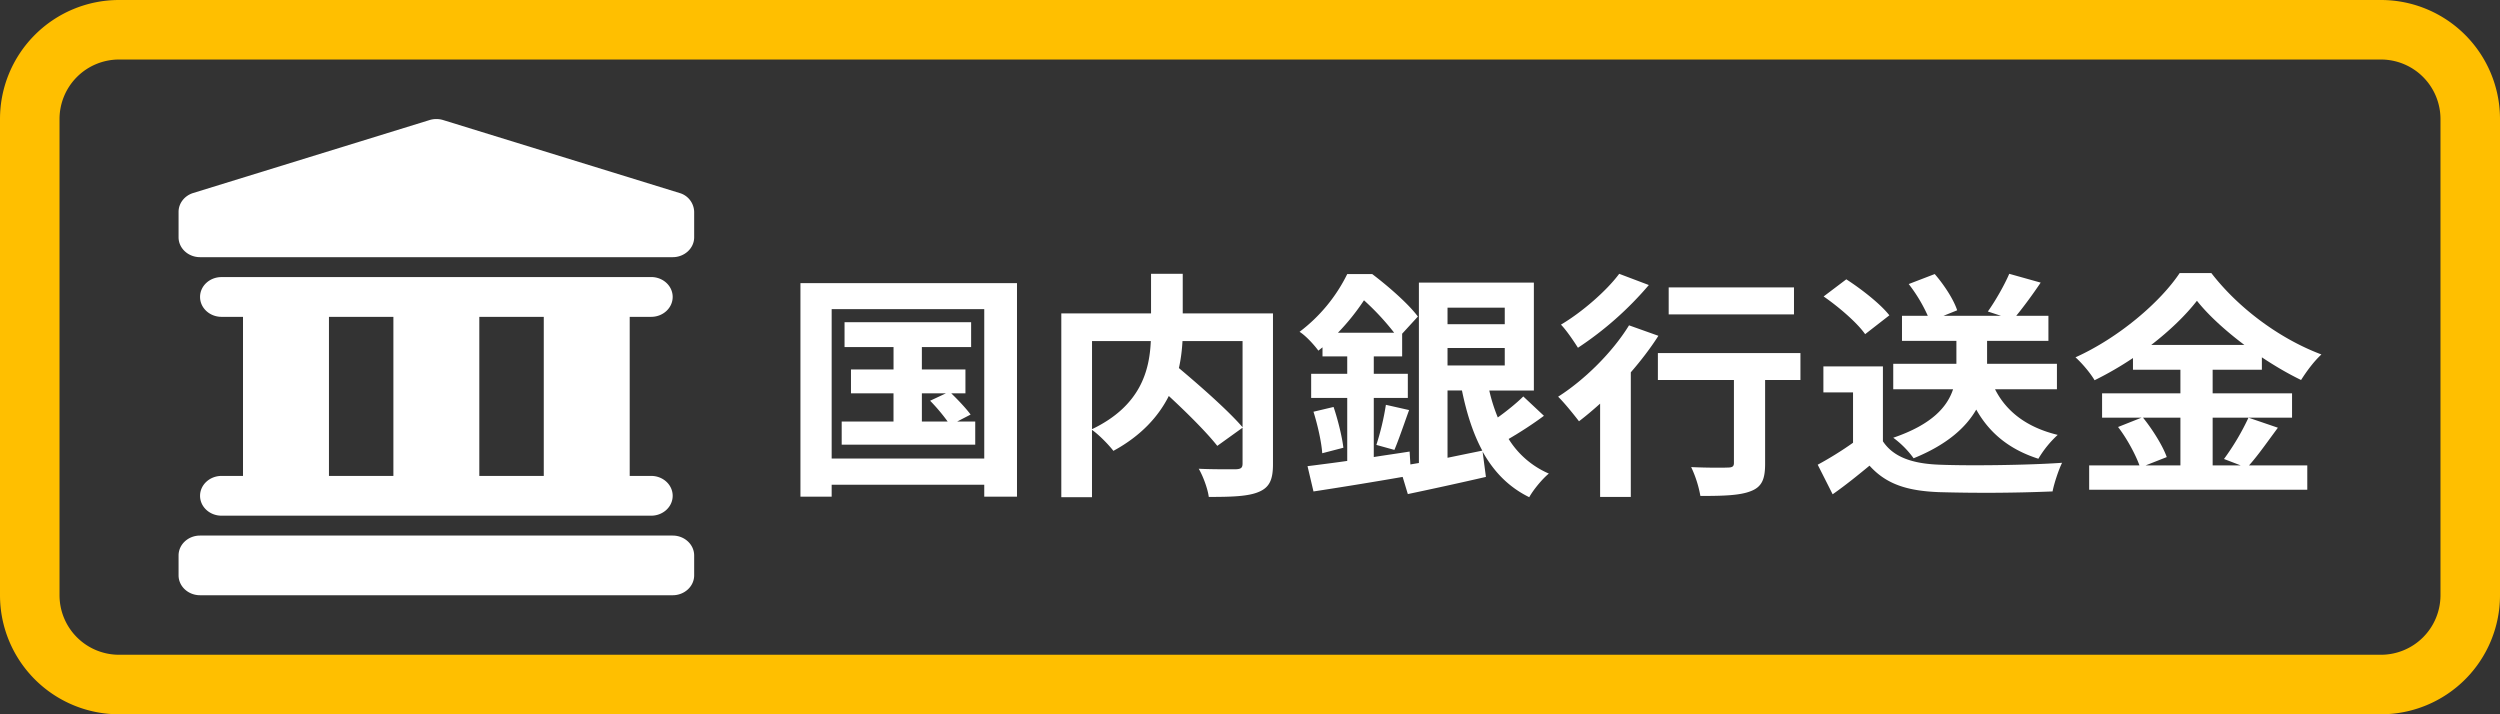
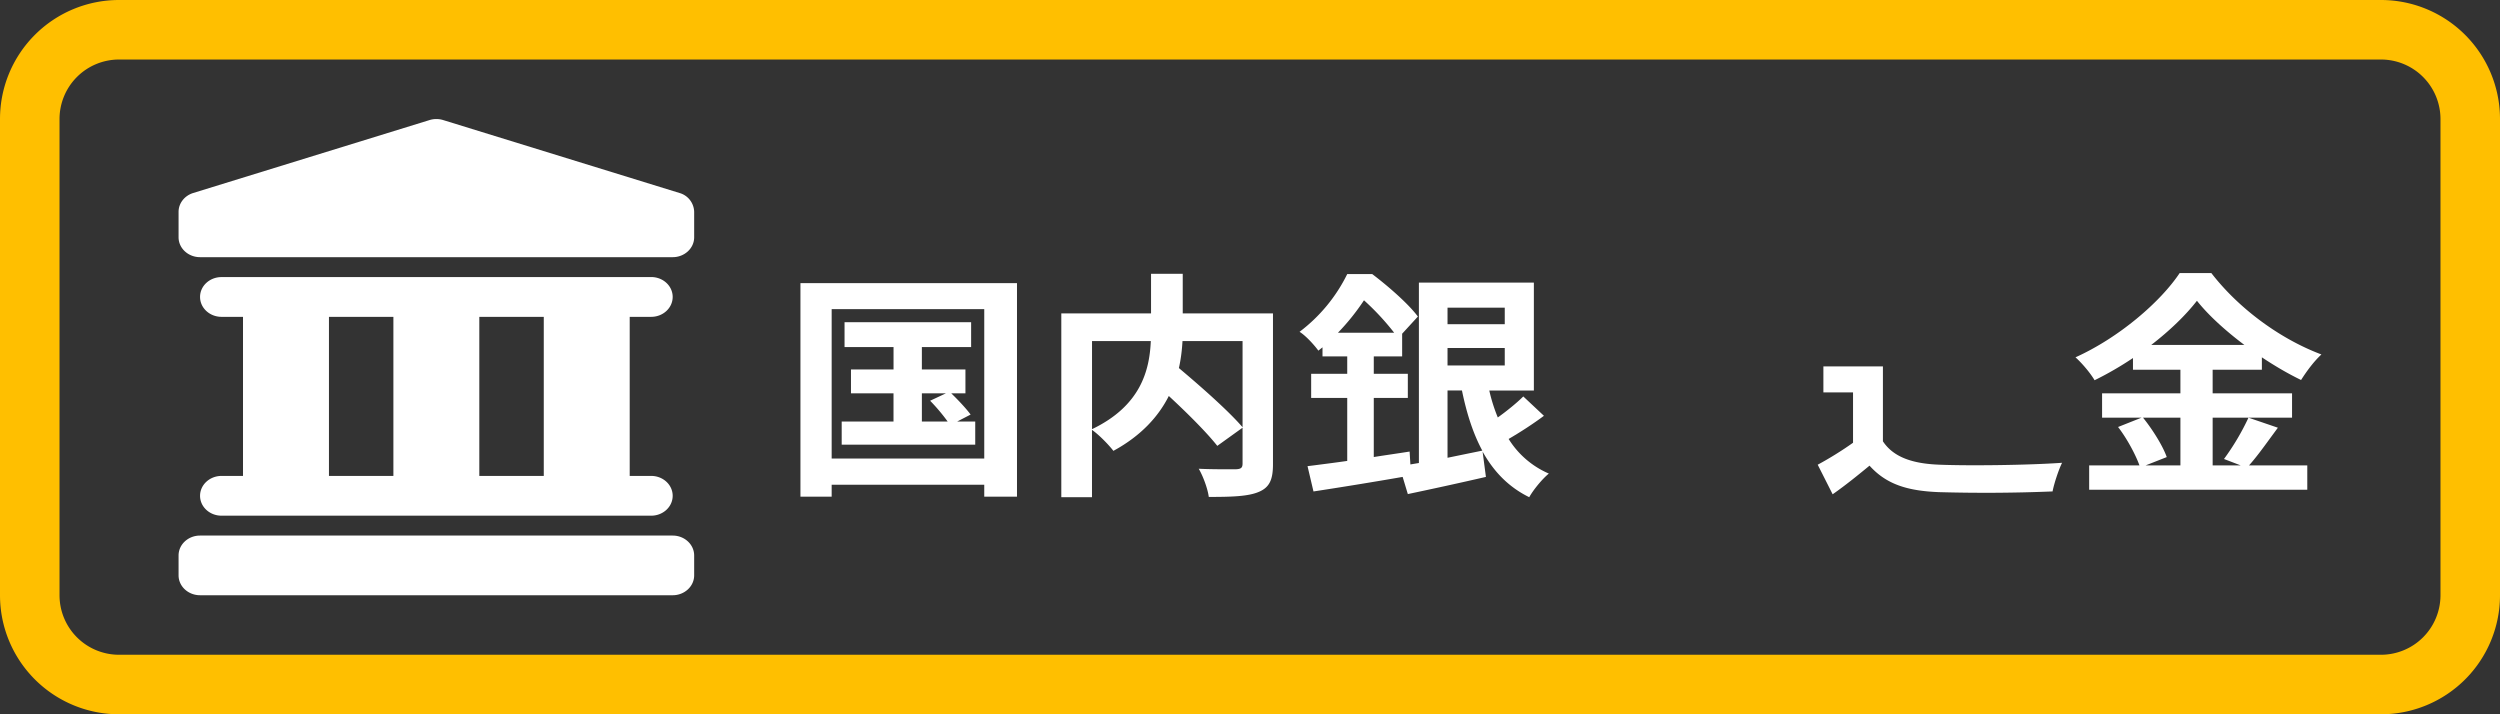
<svg xmlns="http://www.w3.org/2000/svg" width="84" height="24" fill="none" viewBox="0 0 84 24">
  <rect x="0" y="0" width="84" height="24" fill="#333333" stroke="none" />
  <g clip-path="url(#a)">
    <path fill="#fff" d="M6 7.118c0-.287.199-.543.494-.634l7.94-2.45a.777.777 0 0 1 .456 0l7.94 2.45a.676.676 0 0 1 .494.634v.855c0 .369-.324.668-.722.668H6.722c-.399 0-.722-.3-.722-.668v-.855Zm0 11.546c0-.37.323-.669.722-.669h15.88c.398 0 .722.3.722.669v.668c0 .369-.324.668-.722.668H6.722C6.323 20 6 19.7 6 19.332v-.668Z" />
    <path fill="#fff" fill-rule="evenodd" d="M7.444 9.31c-.399 0-.722.298-.722.667 0 .37.323.669.722.669h.721v5.345h-.721c-.399 0-.722.3-.722.668 0 .37.323.668.722.668H21.88c.399 0 .722-.299.722-.668 0-.369-.323-.668-.722-.668h-.722v-5.345h.722c.399 0 .722-.3.722-.669 0-.369-.323-.668-.722-.668H7.444Zm10.827 1.336v5.345h-2.166v-5.345h2.166Zm-5.053 0v5.345h-2.165v-5.345h2.165Zm63.318 3.725-.987-.337h1.464v-.817h-2.668v-.794h1.654v-.417c.433.289.884.553 1.317.762.19-.297.424-.618.684-.858-1.368-.513-2.763-1.524-3.698-2.734h-1.066c-.64.962-2.027 2.165-3.5 2.83.226.2.512.545.642.77.442-.217.883-.473 1.29-.746v.393h1.594v.794H70.63v.817h1.325l-.788.313c.303.393.589.93.719 1.291h-1.69v.818h7.329v-.818h-1.958c.225-.25.47-.584.715-.92l.255-.347Zm-.987-.337a8.169 8.169 0 0 1-.823 1.388l.563.216h-.944v-1.604h1.204Zm-2.287 0v1.604h-1.17l.711-.28c-.13-.37-.468-.915-.797-1.324h1.256Zm-.979-2.445c.624-.481 1.161-1.002 1.534-1.483.38.48.952 1.002 1.593 1.483h-3.127Zm-29.51-1.059H39.74V9.2h-1.065v1.33H35.66v6.175h1.031v-2.261c.251.176.572.513.719.705.944-.513 1.524-1.17 1.862-1.844.633.585 1.282 1.235 1.629 1.676l.849-.61v1.203c0 .144-.052.184-.217.193h-.104c-.238.001-.72.004-1.152-.017.147.249.303.674.338.947.77 0 1.325-.017 1.68-.169.364-.152.477-.417.477-.93v-5.067Zm-1.023.93v2.895c-.476-.553-1.403-1.37-2.139-1.988.07-.313.104-.61.121-.906h2.019Zm-5.058 0h1.975c-.043.987-.338 2.174-1.975 2.96v-2.96Zm-4.08 2.47-.45.233h.606v.778h-4.487v-.778h1.741v-.946h-1.429v-.802h1.43v-.754h-1.646v-.834h4.253v.834h-1.655v.754h1.464v.802h-.476c.233.224.51.52.65.713Zm-.831-.713h-.806v.946h.866a6.204 6.204 0 0 0-.589-.698l.529-.248Z" clip-rule="evenodd" />
    <path fill="#fff" fill-rule="evenodd" d="M26.895 9.512v7.177h1.049v-.401h5.127v.4h1.1V9.513h-7.276Zm1.049 5.894v-5.02h5.127v5.02h-5.127Zm23.239-2.086c-.216.217-.554.49-.857.707a5.636 5.636 0 0 1-.286-.906h1.498V9.495h-3.863v6.062l-.286.048-.026-.433c-.199.032-.4.062-.602.092-.2.03-.403.06-.602.092V13.37h1.144v-.81h-1.144v-.585h.953v-.762l.529-.577c-.321-.433-1.005-1.026-1.534-1.427h-.84a5.436 5.436 0 0 1-1.602 1.94c.208.128.493.441.632.633l.139-.112v.305h.831v.585h-1.212v.81h1.212v2.117c-.39.056-.755.102-1.072.143l-.262.033.2.85c.84-.128 1.94-.305 2.996-.489l.174.577c.762-.16 1.723-.369 2.624-.577l-.112-.85c.372.666.866 1.187 1.567 1.532.139-.249.434-.61.659-.794a2.975 2.975 0 0 1-1.351-1.163c.372-.216.822-.505 1.186-.778l-.693-.65Zm-2.546-.2h.485c.156.762.372 1.444.684 2.021l-.39.08h-.002l-.777.16v-2.26Zm1.923-2.782v.554h-1.923v-.554h1.923Zm-1.923 1.94v-.585h1.923v.586h-1.923Zm-3.682-1.098a7.59 7.59 0 0 0 .875-1.09 8.5 8.5 0 0 1 1.014 1.09h-1.889Z" clip-rule="evenodd" />
-     <path fill="#fff" d="M44.427 15.23c-.026-.386-.156-.955-.294-1.396l.675-.16c.147.433.286 1.002.33 1.37l-.711.185Zm2.425-.113c.1-.235.213-.552.33-.88.054-.153.109-.309.164-.459l-.78-.176a8.805 8.805 0 0 1-.32 1.347l.606.168Zm13.426-5.46h-4.21v.906h4.21v-.906Zm-7.83 1.251c.719-.425 1.542-1.147 1.957-1.708l.996.377a11.26 11.26 0 0 1-2.382 2.108c-.13-.208-.39-.593-.571-.777Zm2.287.024c-.555.906-1.499 1.836-2.382 2.397.207.2.554.633.701.826.234-.177.468-.377.71-.593v3.135h1.031V12.51c.347-.4.667-.818.927-1.227l-.987-.352Zm.97.93h4.79v.906h-1.187v2.814c0 .513-.104.778-.485.922-.364.144-.918.16-1.69.16a3.833 3.833 0 0 0-.31-.97c.493.024 1.065.024 1.22.016.156 0 .217-.032.217-.152v-2.79h-2.555v-.906Zm13.408.361v.857h-2.079c.381.754 1.074 1.283 2.105 1.532a3.535 3.535 0 0 0-.65.802c-.978-.313-1.645-.866-2.087-1.652-.347.601-.979 1.179-2.105 1.636a3.1 3.1 0 0 0-.684-.69c1.317-.449 1.819-1.05 2.01-1.628h-2.01v-.857h2.122v-.77h-1.828v-.842h.867a5.18 5.18 0 0 0-.641-1.067l.874-.336c.32.368.641.866.754 1.218l-.459.185h1.931l-.441-.145c.251-.352.554-.881.719-1.266l1.056.296c-.277.41-.571.81-.822 1.115h1.082v.842h-2.061v.77h2.347Zm-5.63-1.628c-.294-.377-.927-.874-1.447-1.21l-.762.576c.511.353 1.126.882 1.395 1.267l.814-.633Z" />
    <path fill="#fff" d="M61.266 12.31h2v2.518c.356.538 1.005.754 1.906.786 1.014.04 2.962.016 4.114-.064-.112.224-.268.69-.32.962a55.07 55.07 0 0 1-3.811.024c-1.066-.04-1.776-.264-2.339-.89-.381.313-.762.626-1.239.962l-.502-.994c.372-.2.805-.465 1.187-.738v-1.691h-.996v-.874Z" />
    <path fill="#FFBF00" fill-rule="evenodd" d="M80 2H4a2 2 0 0 0-2 2v16a2 2 0 0 0 2 2h76a2 2 0 0 0 2-2V4a2 2 0 0 0-2-2ZM4 0a4 4 0 0 0-4 4v16a4 4 0 0 0 4 4h76a4 4 0 0 0 4-4V4a4 4 0 0 0-4-4H4Z" clip-rule="evenodd" />
  </g>
  <defs>
    <clipPath id="a">
      <path fill="#fff" d="M0 0h84v24H0z" />
    </clipPath>
  </defs>
</svg>